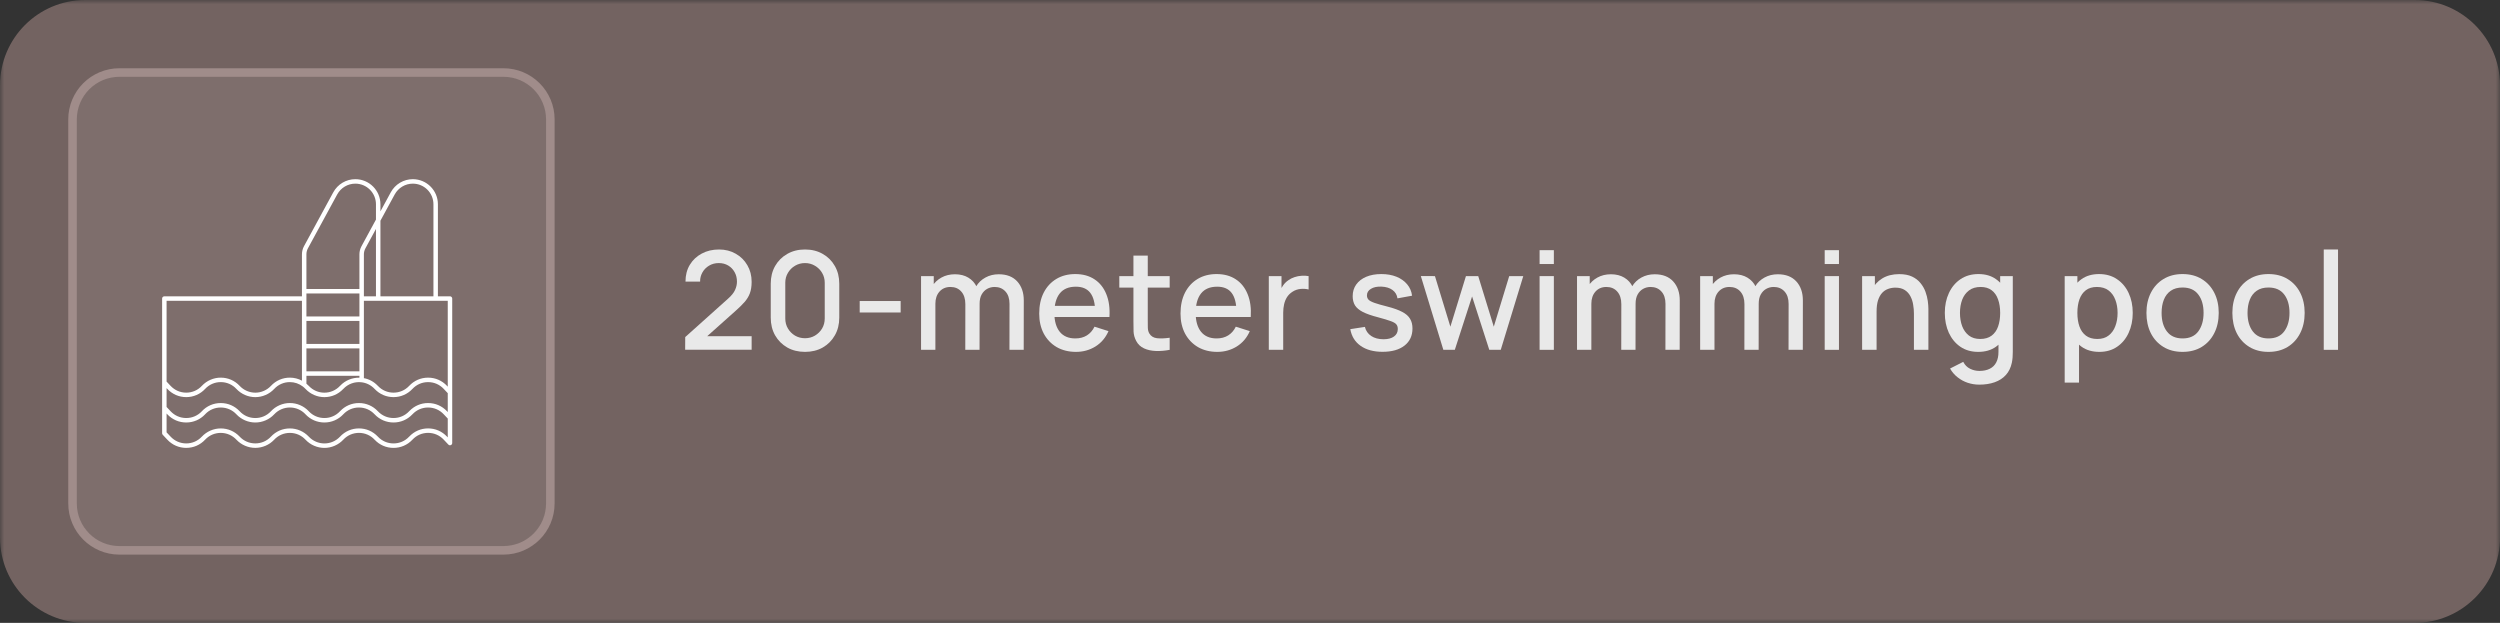
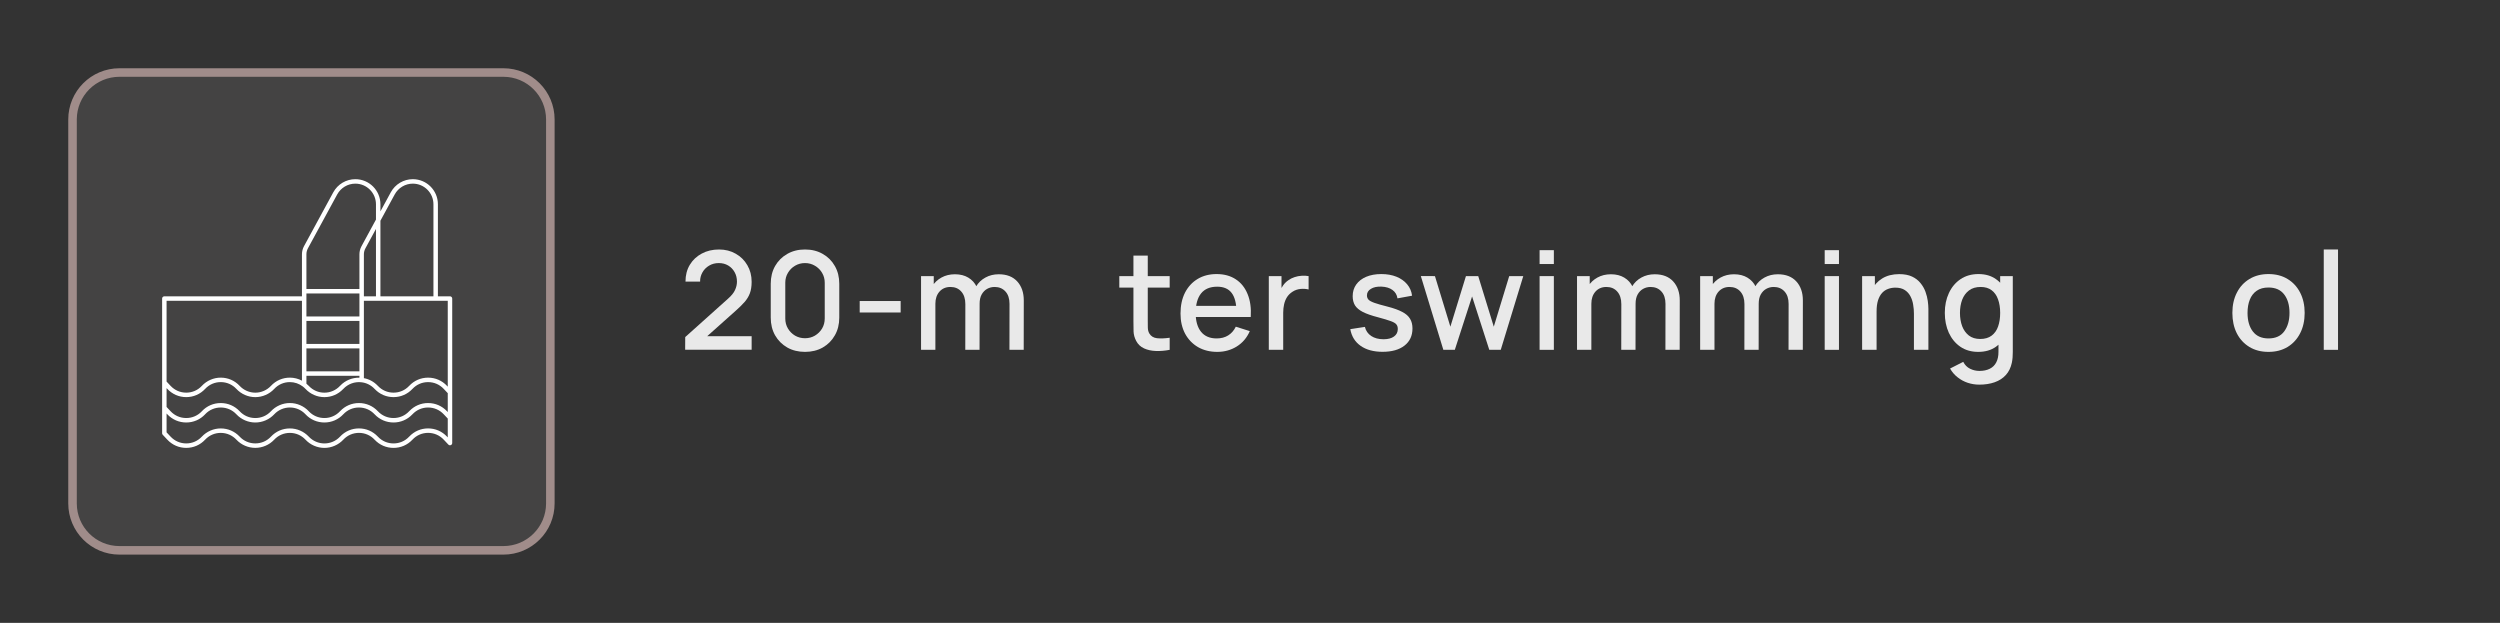
<svg xmlns="http://www.w3.org/2000/svg" width="293" height="73" viewBox="0 0 293 73" fill="none">
  <rect x="0" y="0" width="293" height="73" fill="#333333" stroke="none" />
  <g clip-path="url(#clip0_1455_2320)">
    <mask id="mask0_1455_2320" style="mask-type:luminance" maskUnits="userSpaceOnUse" x="0" y="0" width="293" height="73">
      <path d="M293 0H0V73H293V0Z" fill="white" />
    </mask>
    <g mask="url(#mask0_1455_2320)">
-       <path d="M283 0H10C4.477 0 0 4.477 0 10V63C0 68.523 4.477 73 10 73H283C288.523 73 293 68.523 293 63V10C293 4.477 288.523 0 283 0Z" fill="#9E8481" fill-opacity="0.6" />
      <path d="M59 8.5H14C10.962 8.5 8.5 10.962 8.5 14V59C8.5 62.038 10.962 64.5 14 64.5H59C62.038 64.5 64.5 62.038 64.5 59V14C64.5 10.962 62.038 8.5 59 8.5Z" fill="#E3DAD2" fill-opacity="0.1" />
      <path d="M64 14C64 11.239 61.761 9 59 9H14C11.239 9 9 11.239 9 14V59C9 61.761 11.239 64 14 64H59C61.761 64 64 61.761 64 59V14ZM65 59C65 62.314 62.314 65 59 65H14C10.686 65 8 62.314 8 59V14C8 10.686 10.686 8 14 8H59C62.314 8 65 10.686 65 14V59Z" fill="#A08C8A" />
      <path d="M19.019 50.871C19.027 50.891 19.04 50.907 19.052 50.924C19.059 50.934 19.063 50.946 19.071 50.955L19.611 51.53C20.191 52.15 20.977 52.492 21.826 52.492C22.674 52.492 23.461 52.15 24.04 51.53C24.522 51.017 25.172 50.735 25.871 50.735C26.573 50.735 27.224 51.017 27.706 51.53C28.276 52.14 29.084 52.49 29.922 52.49C30.76 52.49 31.568 52.14 32.138 51.53C32.62 51.017 33.272 50.735 33.973 50.735C34.672 50.735 35.322 51.017 35.804 51.53C36.376 52.142 37.184 52.494 38.02 52.494C38.853 52.494 39.659 52.144 40.236 51.53C40.716 51.016 41.367 50.733 42.069 50.733C42.771 50.733 43.422 51.016 43.905 51.533C44.485 52.152 45.272 52.493 46.12 52.493C46.968 52.493 47.755 52.152 48.341 51.526C48.821 51.014 49.471 50.732 50.172 50.732C50.873 50.732 51.524 51.014 52.004 51.527L52.548 52.106L52.551 52.108C52.567 52.124 52.586 52.135 52.606 52.147C52.616 52.153 52.624 52.162 52.635 52.167C52.645 52.171 52.657 52.171 52.668 52.174C52.69 52.18 52.712 52.187 52.735 52.188L52.739 52.188C52.751 52.188 52.762 52.183 52.774 52.181C52.794 52.178 52.815 52.177 52.834 52.169C52.853 52.161 52.869 52.149 52.886 52.137C52.896 52.13 52.908 52.126 52.917 52.117L52.92 52.114C52.936 52.099 52.947 52.079 52.958 52.06C52.964 52.05 52.974 52.041 52.978 52.031C52.983 52.019 52.983 52.006 52.986 51.994C52.992 51.973 52.999 51.953 52.999 51.931L53 51.927V34.99C53 34.846 52.883 34.728 52.739 34.728H51.322V23.94C51.322 22.319 50.003 21 48.382 21C47.855 21 47.336 21.143 46.883 21.412C46.428 21.683 46.054 22.072 45.8 22.537L44.586 24.773V23.94C44.586 22.319 43.267 21 41.646 21C41.117 21 40.597 21.142 40.143 21.412C39.689 21.683 39.314 22.072 39.061 22.537L35.628 28.856C35.472 29.144 35.389 29.471 35.389 29.802V34.123C35.389 34.127 35.388 34.129 35.388 34.132C35.388 34.136 35.389 34.138 35.389 34.141V34.728H19.262C19.117 34.728 19 34.846 19 34.99V50.775C19 50.788 19.006 50.8 19.007 50.812C19.01 50.832 19.012 50.852 19.019 50.871ZM42.648 34.728V34.135L42.649 34.132L42.648 34.13V29.802C42.648 29.562 42.71 29.322 42.827 29.105L44.063 26.831V34.728H42.648ZM42.125 43.524H35.912V40.829H42.125V43.524ZM42.125 40.306H35.912V37.611H42.125V40.306ZM42.125 44.047V44.264C41.285 44.248 40.463 44.584 39.878 45.198C39.868 45.205 39.859 45.214 39.851 45.223C39.37 45.737 38.719 46.021 38.017 46.021C37.317 46.021 36.667 45.737 36.185 45.222C36.095 45.127 36.004 45.045 35.912 44.969V44.047H42.125ZM42.125 37.088H35.912V34.394H42.125V37.088ZM35.495 45.302C35.602 45.382 35.703 45.473 35.804 45.58C36.376 46.193 37.182 46.544 38.017 46.544C38.854 46.544 39.631 46.211 40.209 45.605C40.219 45.597 40.228 45.589 40.237 45.58C40.777 45 41.57 44.709 42.358 44.801C42.948 44.867 43.496 45.144 43.901 45.579C43.91 45.588 43.919 45.596 43.928 45.604C44.505 46.209 45.282 46.542 46.119 46.542H46.122C46.969 46.542 47.755 46.202 48.341 45.577C48.821 45.065 49.471 44.783 50.172 44.783C50.873 44.783 51.524 45.065 52.004 45.577L52.477 46.08V48.293L52.385 48.196C51.806 47.577 51.02 47.236 50.172 47.236C49.336 47.236 48.559 47.569 47.981 48.173C47.971 48.181 47.962 48.19 47.953 48.199C47.473 48.711 46.822 48.993 46.12 48.993C45.418 48.993 44.767 48.711 44.284 48.196C43.704 47.577 42.917 47.236 42.069 47.236C41.221 47.236 40.434 47.577 39.851 48.199C39.372 48.711 38.721 48.993 38.019 48.993C37.327 48.993 36.684 48.719 36.207 48.222C36.2 48.212 36.193 48.204 36.185 48.195C35.612 47.585 34.806 47.235 33.973 47.235C33.137 47.235 32.329 47.587 31.756 48.199C31.278 48.712 30.626 48.994 29.922 48.994C29.218 48.994 28.566 48.712 28.088 48.199C27.508 47.579 26.722 47.237 25.874 47.237H25.871C25.024 47.237 24.238 47.577 23.659 48.196C23.651 48.204 23.644 48.212 23.638 48.221C23.16 48.719 22.518 48.993 21.826 48.993C21.124 48.993 20.473 48.711 19.993 48.199L19.523 47.696V45.486L19.611 45.58C20.191 46.2 20.977 46.542 21.826 46.542C22.674 46.542 23.461 46.2 24.041 45.58C24.521 45.065 25.171 44.782 25.871 44.782C26.573 44.782 27.225 45.065 27.706 45.58C28.278 46.193 29.086 46.544 29.922 46.544C30.758 46.544 31.566 46.193 32.139 45.58C32.619 45.065 33.271 44.782 33.973 44.782C34.523 44.782 35.062 44.965 35.495 45.302ZM50.172 50.209C49.325 50.209 48.539 50.55 47.953 51.176C47.473 51.688 46.822 51.97 46.12 51.97C45.418 51.97 44.767 51.688 44.284 51.173C43.704 50.552 42.918 50.21 42.069 50.21C41.221 50.21 40.434 50.552 39.852 51.175C39.37 51.688 38.719 51.971 38.02 51.971C37.328 51.971 36.66 51.68 36.185 51.172C35.612 50.562 34.806 50.212 33.973 50.212C33.126 50.212 32.339 50.553 31.756 51.173C31.278 51.685 30.626 51.967 29.922 51.967C29.218 51.967 28.566 51.685 28.087 51.172C27.505 50.553 26.718 50.212 25.871 50.212C25.039 50.212 24.232 50.562 23.658 51.173C23.179 51.686 22.528 51.969 21.826 51.969C21.124 51.969 20.473 51.686 19.993 51.172L19.523 50.672V48.462L19.611 48.557C20.191 49.175 20.977 49.516 21.826 49.516C22.674 49.516 23.461 49.175 24.04 48.557C24.048 48.549 24.055 48.54 24.061 48.531C24.538 48.033 25.18 47.76 25.871 47.76H25.873C26.575 47.76 27.226 48.043 27.706 48.556C28.276 49.167 29.084 49.517 29.922 49.517C30.761 49.517 31.568 49.167 32.139 48.556C32.612 48.049 33.281 47.758 33.973 47.758C34.661 47.758 35.303 48.032 35.783 48.531C35.789 48.54 35.796 48.548 35.804 48.557C36.383 49.175 37.17 49.516 38.019 49.516C38.867 49.516 39.653 49.175 40.236 48.553C40.716 48.041 41.367 47.759 42.069 47.759C42.771 47.759 43.422 48.041 43.905 48.557C44.485 49.175 45.272 49.516 46.12 49.516C46.958 49.516 47.736 49.184 48.313 48.579C48.323 48.571 48.333 48.563 48.341 48.553C48.821 48.041 49.471 47.759 50.172 47.759C50.873 47.759 51.524 48.041 52.004 48.553L52.477 49.057V51.266L52.385 51.169C51.806 50.55 51.02 50.209 50.172 50.209ZM52.477 45.317L52.385 45.219C51.806 44.6 51.02 44.26 50.172 44.26C49.325 44.26 48.539 44.6 47.953 45.226C47.473 45.738 46.823 46.019 46.122 46.019H46.12C45.417 46.019 44.767 45.736 44.287 45.223C44.279 45.214 44.271 45.206 44.261 45.199C43.827 44.742 43.262 44.435 42.648 44.318V43.788L42.649 43.785L42.648 43.783V40.57L42.649 40.568L42.648 40.565V37.352L42.649 37.35L42.648 37.347V35.252H52.477V45.317ZM46.26 22.787C46.469 22.404 46.776 22.084 47.151 21.862C47.523 21.64 47.949 21.523 48.382 21.523C49.715 21.523 50.799 22.607 50.799 23.94V34.728H44.586V25.868L46.26 22.787ZM36.088 29.105L39.521 22.787C39.729 22.404 40.037 22.084 40.411 21.862C40.783 21.64 41.211 21.523 41.646 21.523C42.979 21.523 44.063 22.607 44.063 23.94V25.735L42.368 28.856C42.209 29.149 42.125 29.476 42.125 29.802V33.871H35.912V29.802C35.912 29.558 35.973 29.317 36.088 29.105ZM35.389 35.252V37.341C35.389 37.344 35.388 37.347 35.388 37.35C35.388 37.353 35.389 37.356 35.389 37.359V40.559C35.389 40.562 35.388 40.565 35.388 40.568C35.388 40.571 35.389 40.574 35.389 40.577V43.776C35.389 43.78 35.388 43.782 35.388 43.785C35.388 43.788 35.389 43.791 35.389 43.794V44.613C34.957 44.383 34.469 44.259 33.973 44.259C33.124 44.259 32.337 44.601 31.756 45.223C31.283 45.73 30.614 46.021 29.922 46.021C29.23 46.021 28.561 45.73 28.088 45.223C27.507 44.601 26.72 44.259 25.871 44.259C25.037 44.259 24.231 44.61 23.658 45.223C23.179 45.736 22.528 46.019 21.826 46.019C21.124 46.019 20.473 45.736 19.993 45.222L19.523 44.722V35.252H35.389Z" fill="white" />
    </g>
    <path d="M272.344 41V29.24H274.016V41H272.344Z" fill="#E9E9E9" />
    <path d="M265.866 41.24C265.002 41.24 264.252 41.045 263.618 40.656C262.983 40.267 262.492 39.731 262.146 39.048C261.804 38.36 261.634 37.568 261.634 36.672C261.634 35.771 261.81 34.979 262.162 34.296C262.514 33.608 263.007 33.075 263.642 32.696C264.276 32.312 265.018 32.12 265.866 32.12C266.73 32.12 267.479 32.315 268.114 32.704C268.748 33.093 269.239 33.629 269.586 34.312C269.932 34.995 270.106 35.781 270.106 36.672C270.106 37.573 269.93 38.368 269.578 39.056C269.231 39.739 268.74 40.275 268.106 40.664C267.471 41.048 266.724 41.24 265.866 41.24ZM265.866 39.664C266.692 39.664 267.308 39.387 267.714 38.832C268.124 38.272 268.33 37.552 268.33 36.672C268.33 35.771 268.122 35.051 267.706 34.512C267.295 33.968 266.682 33.696 265.866 33.696C265.306 33.696 264.844 33.824 264.482 34.08C264.119 34.331 263.85 34.68 263.674 35.128C263.498 35.571 263.41 36.085 263.41 36.672C263.41 37.579 263.618 38.304 264.034 38.848C264.45 39.392 265.06 39.664 265.866 39.664Z" fill="#E9E9E9" />
-     <path d="M255.795 41.24C254.931 41.24 254.182 41.045 253.547 40.656C252.913 40.267 252.422 39.731 252.075 39.048C251.734 38.36 251.563 37.568 251.563 36.672C251.563 35.771 251.739 34.979 252.091 34.296C252.443 33.608 252.937 33.075 253.571 32.696C254.206 32.312 254.947 32.12 255.795 32.12C256.659 32.12 257.409 32.315 258.043 32.704C258.678 33.093 259.169 33.629 259.515 34.312C259.862 34.995 260.035 35.781 260.035 36.672C260.035 37.573 259.859 38.368 259.507 39.056C259.161 39.739 258.67 40.275 258.035 40.664C257.401 41.048 256.654 41.24 255.795 41.24ZM255.795 39.664C256.622 39.664 257.238 39.387 257.643 38.832C258.054 38.272 258.259 37.552 258.259 36.672C258.259 35.771 258.051 35.051 257.635 34.512C257.225 33.968 256.611 33.696 255.795 33.696C255.235 33.696 254.774 33.824 254.411 34.08C254.049 34.331 253.779 34.68 253.603 35.128C253.427 35.571 253.339 36.085 253.339 36.672C253.339 37.579 253.547 38.304 253.963 38.848C254.379 39.392 254.99 39.664 255.795 39.664Z" fill="#E9E9E9" />
-     <path d="M246.045 41.24C245.219 41.24 244.525 41.04 243.965 40.64C243.405 40.235 242.981 39.688 242.693 39C242.405 38.312 242.261 37.536 242.261 36.672C242.261 35.808 242.403 35.032 242.685 34.344C242.973 33.656 243.395 33.115 243.949 32.72C244.509 32.32 245.197 32.12 246.013 32.12C246.824 32.12 247.523 32.32 248.109 32.72C248.701 33.115 249.157 33.656 249.477 34.344C249.797 35.027 249.957 35.803 249.957 36.672C249.957 37.536 249.797 38.315 249.477 39.008C249.163 39.696 248.712 40.24 248.125 40.64C247.544 41.04 246.851 41.24 246.045 41.24ZM241.981 44.84V32.36H243.469V38.576H243.661V44.84H241.981ZM245.813 39.728C246.347 39.728 246.787 39.592 247.133 39.32C247.485 39.048 247.747 38.683 247.917 38.224C248.093 37.76 248.181 37.243 248.181 36.672C248.181 36.107 248.093 35.595 247.917 35.136C247.747 34.677 247.483 34.312 247.125 34.04C246.768 33.768 246.312 33.632 245.757 33.632C245.235 33.632 244.803 33.76 244.461 34.016C244.125 34.272 243.875 34.629 243.709 35.088C243.549 35.547 243.469 36.075 243.469 36.672C243.469 37.269 243.549 37.797 243.709 38.256C243.869 38.715 244.123 39.075 244.469 39.336C244.816 39.597 245.264 39.728 245.813 39.728Z" fill="#E9E9E9" />
    <path d="M231.972 45.08C231.508 45.08 231.057 45.008 230.62 44.864C230.188 44.72 229.793 44.507 229.436 44.224C229.078 43.947 228.782 43.603 228.548 43.192L230.092 42.408C230.278 42.776 230.545 43.045 230.892 43.216C231.238 43.387 231.604 43.472 231.988 43.472C232.462 43.472 232.868 43.387 233.204 43.216C233.54 43.051 233.793 42.8 233.964 42.464C234.14 42.128 234.225 41.712 234.22 41.216V38.8H234.42V32.36H235.9V41.232C235.9 41.461 235.892 41.68 235.876 41.888C235.86 42.096 235.83 42.304 235.788 42.512C235.665 43.093 235.43 43.573 235.084 43.952C234.742 44.331 234.305 44.613 233.772 44.8C233.244 44.987 232.644 45.08 231.972 45.08ZM231.844 41.24C231.038 41.24 230.342 41.04 229.756 40.64C229.174 40.24 228.724 39.696 228.404 39.008C228.089 38.315 227.932 37.536 227.932 36.672C227.932 35.803 228.092 35.027 228.412 34.344C228.732 33.656 229.185 33.115 229.772 32.72C230.364 32.32 231.065 32.12 231.876 32.12C232.692 32.12 233.377 32.32 233.932 32.72C234.492 33.115 234.913 33.656 235.196 34.344C235.484 35.032 235.628 35.808 235.628 36.672C235.628 37.536 235.484 38.312 235.196 39C234.908 39.688 234.484 40.235 233.924 40.64C233.364 41.04 232.67 41.24 231.844 41.24ZM232.076 39.728C232.625 39.728 233.073 39.597 233.42 39.336C233.766 39.075 234.02 38.715 234.18 38.256C234.34 37.797 234.42 37.269 234.42 36.672C234.42 36.075 234.337 35.547 234.172 35.088C234.012 34.629 233.761 34.272 233.42 34.016C233.084 33.76 232.654 33.632 232.132 33.632C231.577 33.632 231.121 33.768 230.764 34.04C230.406 34.312 230.14 34.677 229.964 35.136C229.793 35.595 229.708 36.107 229.708 36.672C229.708 37.243 229.793 37.76 229.964 38.224C230.14 38.683 230.401 39.048 230.748 39.32C231.1 39.592 231.542 39.728 232.076 39.728Z" fill="#E9E9E9" />
    <path d="M224.312 41V36.752C224.312 36.416 224.283 36.072 224.224 35.72C224.171 35.363 224.064 35.032 223.904 34.728C223.75 34.424 223.528 34.179 223.24 33.992C222.958 33.805 222.587 33.712 222.128 33.712C221.83 33.712 221.547 33.763 221.28 33.864C221.014 33.96 220.779 34.117 220.576 34.336C220.379 34.555 220.222 34.843 220.104 35.2C219.992 35.557 219.936 35.992 219.936 36.504L218.896 36.112C218.896 35.328 219.043 34.637 219.336 34.04C219.63 33.437 220.051 32.968 220.6 32.632C221.15 32.296 221.814 32.128 222.592 32.128C223.19 32.128 223.691 32.224 224.096 32.416C224.502 32.608 224.83 32.861 225.08 33.176C225.336 33.485 225.531 33.824 225.664 34.192C225.798 34.56 225.888 34.92 225.936 35.272C225.984 35.624 226.008 35.933 226.008 36.2V41H224.312ZM218.24 41V32.36H219.736V34.856H219.936V41H218.24Z" fill="#E9E9E9" />
    <path d="M213.854 30.944V29.32H215.526V30.944H213.854ZM213.854 41V32.36H215.526V41H213.854Z" fill="#E9E9E9" />
    <path d="M209.617 41L209.625 35.616C209.625 34.992 209.465 34.507 209.145 34.16C208.825 33.808 208.403 33.632 207.881 33.632C207.561 33.632 207.268 33.707 207.001 33.856C206.74 34 206.526 34.219 206.361 34.512C206.201 34.8 206.121 35.163 206.121 35.6L205.313 35.192C205.302 34.584 205.43 34.051 205.697 33.592C205.969 33.133 206.337 32.779 206.801 32.528C207.265 32.272 207.785 32.144 208.361 32.144C209.294 32.144 210.017 32.424 210.529 32.984C211.041 33.544 211.297 34.288 211.297 35.216L211.289 41H209.617ZM199.257 41V32.36H200.745V34.856H200.937V41H199.257ZM204.441 41L204.449 35.648C204.449 35.019 204.289 34.525 203.969 34.168C203.654 33.811 203.23 33.632 202.697 33.632C202.169 33.632 201.742 33.813 201.417 34.176C201.097 34.539 200.937 35.013 200.937 35.6L200.137 35.088C200.137 34.523 200.273 34.019 200.545 33.576C200.817 33.133 201.185 32.784 201.649 32.528C202.113 32.272 202.638 32.144 203.225 32.144C203.838 32.144 204.361 32.275 204.793 32.536C205.225 32.792 205.553 33.152 205.777 33.616C206.006 34.08 206.121 34.619 206.121 35.232L206.113 41H204.441Z" fill="#E9E9E9" />
    <path d="M195.187 41L195.195 35.616C195.195 34.992 195.035 34.507 194.715 34.16C194.395 33.808 193.974 33.632 193.451 33.632C193.131 33.632 192.838 33.707 192.571 33.856C192.31 34 192.096 34.219 191.931 34.512C191.771 34.8 191.691 35.163 191.691 35.6L190.883 35.192C190.872 34.584 191 34.051 191.267 33.592C191.539 33.133 191.907 32.779 192.371 32.528C192.835 32.272 193.355 32.144 193.931 32.144C194.864 32.144 195.587 32.424 196.099 32.984C196.611 33.544 196.867 34.288 196.867 35.216L196.859 41H195.187ZM184.827 41V32.36H186.315V34.856H186.507V41H184.827ZM190.011 41L190.019 35.648C190.019 35.019 189.859 34.525 189.539 34.168C189.224 33.811 188.8 33.632 188.267 33.632C187.739 33.632 187.312 33.813 186.987 34.176C186.667 34.539 186.507 35.013 186.507 35.6L185.707 35.088C185.707 34.523 185.843 34.019 186.115 33.576C186.387 33.133 186.755 32.784 187.219 32.528C187.683 32.272 188.208 32.144 188.795 32.144C189.408 32.144 189.931 32.275 190.363 32.536C190.795 32.792 191.123 33.152 191.347 33.616C191.576 34.08 191.691 34.619 191.691 35.232L191.683 41H190.011Z" fill="#E9E9E9" />
    <path d="M180.44 30.944V29.32H182.112V30.944H180.44ZM180.44 41V32.36H182.112V41H180.44Z" fill="#E9E9E9" />
    <path d="M169.16 41L166.52 32.352L168.176 32.36L169.984 38.288L171.808 32.36H173.248L175.072 38.288L176.88 32.36H178.528L175.888 41H174.544L172.528 34.744L170.504 41H169.16Z" fill="#E9E9E9" />
    <path d="M162.038 41.232C160.987 41.232 160.131 41 159.47 40.536C158.809 40.072 158.403 39.419 158.254 38.576L159.966 38.312C160.073 38.76 160.318 39.115 160.702 39.376C161.091 39.632 161.574 39.76 162.15 39.76C162.673 39.76 163.081 39.653 163.374 39.44C163.673 39.227 163.822 38.933 163.822 38.56C163.822 38.341 163.769 38.165 163.662 38.032C163.561 37.893 163.345 37.763 163.014 37.64C162.683 37.517 162.179 37.365 161.502 37.184C160.761 36.992 160.171 36.787 159.734 36.568C159.302 36.344 158.993 36.085 158.806 35.792C158.625 35.493 158.534 35.133 158.534 34.712C158.534 34.189 158.673 33.733 158.95 33.344C159.227 32.955 159.617 32.653 160.118 32.44C160.625 32.227 161.217 32.12 161.894 32.12C162.555 32.12 163.145 32.224 163.662 32.432C164.179 32.64 164.598 32.936 164.918 33.32C165.238 33.699 165.43 34.144 165.494 34.656L163.782 34.968C163.723 34.552 163.529 34.224 163.198 33.984C162.867 33.744 162.438 33.613 161.91 33.592C161.403 33.571 160.993 33.656 160.678 33.848C160.363 34.035 160.206 34.293 160.206 34.624C160.206 34.816 160.265 34.979 160.382 35.112C160.505 35.245 160.739 35.373 161.086 35.496C161.433 35.619 161.945 35.765 162.622 35.936C163.347 36.123 163.923 36.331 164.35 36.56C164.777 36.784 165.081 37.053 165.262 37.368C165.449 37.677 165.542 38.053 165.542 38.496C165.542 39.349 165.23 40.019 164.606 40.504C163.987 40.989 163.131 41.232 162.038 41.232Z" fill="#E9E9E9" />
    <path d="M148.704 41V32.36H150.192V34.456L149.984 34.184C150.091 33.907 150.229 33.653 150.4 33.424C150.571 33.189 150.768 32.997 150.992 32.848C151.211 32.688 151.453 32.565 151.72 32.48C151.992 32.389 152.269 32.336 152.552 32.32C152.835 32.299 153.107 32.312 153.368 32.36V33.928C153.085 33.853 152.771 33.832 152.424 33.864C152.083 33.896 151.768 34.005 151.48 34.192C151.208 34.368 150.992 34.581 150.832 34.832C150.677 35.083 150.565 35.363 150.496 35.672C150.427 35.976 150.392 36.299 150.392 36.64V41H148.704Z" fill="#E9E9E9" />
    <path d="M142.668 41.24C141.81 41.24 141.055 41.053 140.404 40.68C139.759 40.301 139.255 39.776 138.892 39.104C138.535 38.427 138.356 37.643 138.356 36.752C138.356 35.808 138.532 34.989 138.884 34.296C139.242 33.603 139.738 33.067 140.372 32.688C141.007 32.309 141.746 32.12 142.588 32.12C143.468 32.12 144.218 32.325 144.836 32.736C145.455 33.141 145.916 33.72 146.22 34.472C146.53 35.224 146.652 36.117 146.588 37.152H144.916V36.544C144.906 35.541 144.714 34.8 144.34 34.32C143.972 33.84 143.41 33.6 142.652 33.6C141.815 33.6 141.186 33.864 140.764 34.392C140.343 34.92 140.132 35.683 140.132 36.68C140.132 37.629 140.343 38.365 140.764 38.888C141.186 39.405 141.794 39.664 142.588 39.664C143.111 39.664 143.562 39.547 143.94 39.312C144.324 39.072 144.623 38.731 144.836 38.288L146.476 38.808C146.14 39.581 145.631 40.181 144.948 40.608C144.266 41.029 143.506 41.24 142.668 41.24ZM139.588 37.152V35.848H145.756V37.152H139.588Z" fill="#E9E9E9" />
    <path d="M137.086 41C136.542 41.107 136.008 41.152 135.486 41.136C134.963 41.12 134.496 41.019 134.086 40.832C133.675 40.645 133.366 40.352 133.158 39.952C132.971 39.595 132.87 39.232 132.854 38.864C132.843 38.491 132.838 38.069 132.838 37.6V29.96H134.518V37.52C134.518 37.867 134.52 38.168 134.526 38.424C134.536 38.68 134.592 38.896 134.694 39.072C134.886 39.403 135.19 39.592 135.606 39.64C136.027 39.683 136.52 39.664 137.086 39.584V41ZM131.182 33.704V32.36H137.086V33.704H131.182Z" fill="#E9E9E9" />
-     <path d="M126.107 41.24C125.248 41.24 124.494 41.053 123.843 40.68C123.198 40.301 122.694 39.776 122.331 39.104C121.974 38.427 121.795 37.643 121.795 36.752C121.795 35.808 121.971 34.989 122.323 34.296C122.68 33.603 123.176 33.067 123.811 32.688C124.446 32.309 125.184 32.12 126.027 32.12C126.907 32.12 127.656 32.325 128.275 32.736C128.894 33.141 129.355 33.72 129.659 34.472C129.968 35.224 130.091 36.117 130.027 37.152H128.355V36.544C128.344 35.541 128.152 34.8 127.779 34.32C127.411 33.84 126.848 33.6 126.091 33.6C125.254 33.6 124.624 33.864 124.203 34.392C123.782 34.92 123.571 35.683 123.571 36.68C123.571 37.629 123.782 38.365 124.203 38.888C124.624 39.405 125.232 39.664 126.027 39.664C126.55 39.664 127 39.547 127.379 39.312C127.763 39.072 128.062 38.731 128.275 38.288L129.915 38.808C129.579 39.581 129.07 40.181 128.387 40.608C127.704 41.029 126.944 41.24 126.107 41.24ZM123.027 37.152V35.848H129.195V37.152H123.027Z" fill="#E9E9E9" />
    <path d="M118.307 41L118.315 35.616C118.315 34.992 118.155 34.507 117.835 34.16C117.515 33.808 117.094 33.632 116.571 33.632C116.251 33.632 115.958 33.707 115.691 33.856C115.43 34 115.217 34.219 115.051 34.512C114.891 34.8 114.811 35.163 114.811 35.6L114.003 35.192C113.993 34.584 114.121 34.051 114.387 33.592C114.659 33.133 115.027 32.779 115.491 32.528C115.955 32.272 116.475 32.144 117.051 32.144C117.985 32.144 118.707 32.424 119.219 32.984C119.731 33.544 119.987 34.288 119.987 35.216L119.979 41H118.307ZM107.947 41V32.36H109.435V34.856H109.627V41H107.947ZM113.131 41L113.139 35.648C113.139 35.019 112.979 34.525 112.659 34.168C112.345 33.811 111.921 33.632 111.387 33.632C110.859 33.632 110.433 33.813 110.107 34.176C109.787 34.539 109.627 35.013 109.627 35.6L108.827 35.088C108.827 34.523 108.963 34.019 109.235 33.576C109.507 33.133 109.875 32.784 110.339 32.528C110.803 32.272 111.329 32.144 111.915 32.144C112.529 32.144 113.051 32.275 113.483 32.536C113.915 32.792 114.243 33.152 114.467 33.616C114.697 34.08 114.811 34.619 114.811 35.232L114.803 41H113.131Z" fill="#E9E9E9" />
    <path d="M100.756 36.624V35.28H105.556V36.624H100.756Z" fill="#E9E9E9" />
    <path d="M94.347 41.24C93.563 41.24 92.87 41.069 92.267 40.728C91.664 40.381 91.19 39.907 90.843 39.304C90.502 38.701 90.331 38.008 90.331 37.224V33.256C90.331 32.472 90.502 31.779 90.843 31.176C91.19 30.573 91.664 30.101 92.267 29.76C92.87 29.413 93.563 29.24 94.347 29.24C95.131 29.24 95.824 29.413 96.427 29.76C97.03 30.101 97.502 30.573 97.843 31.176C98.19 31.779 98.363 32.472 98.363 33.256V37.224C98.363 38.008 98.19 38.701 97.843 39.304C97.502 39.907 97.03 40.381 96.427 40.728C95.824 41.069 95.131 41.24 94.347 41.24ZM94.347 39.64C94.774 39.64 95.16 39.539 95.507 39.336C95.859 39.128 96.139 38.851 96.347 38.504C96.555 38.152 96.659 37.76 96.659 37.328V33.136C96.659 32.709 96.555 32.323 96.347 31.976C96.139 31.624 95.859 31.347 95.507 31.144C95.16 30.936 94.774 30.832 94.347 30.832C93.92 30.832 93.531 30.936 93.179 31.144C92.832 31.347 92.555 31.624 92.347 31.976C92.139 32.323 92.035 32.709 92.035 33.136V37.328C92.035 37.76 92.139 38.152 92.347 38.504C92.555 38.851 92.832 39.128 93.179 39.336C93.531 39.539 93.92 39.64 94.347 39.64Z" fill="#E9E9E9" />
    <path d="M80.3 40.992L80.308 39.504L85.324 35.008C85.729 34.651 86.004 34.309 86.148 33.984C86.297 33.659 86.372 33.333 86.372 33.008C86.372 32.597 86.281 32.229 86.1 31.904C85.918 31.573 85.668 31.312 85.348 31.12C85.028 30.928 84.66 30.832 84.244 30.832C83.817 30.832 83.436 30.933 83.1 31.136C82.769 31.333 82.51 31.597 82.324 31.928C82.137 32.259 82.046 32.616 82.052 33H80.34C80.34 32.253 80.508 31.6 80.844 31.04C81.185 30.475 81.652 30.035 82.244 29.72C82.836 29.4 83.513 29.24 84.276 29.24C85.001 29.24 85.652 29.405 86.228 29.736C86.804 30.061 87.257 30.509 87.588 31.08C87.924 31.651 88.092 32.301 88.092 33.032C88.092 33.56 88.022 34.008 87.884 34.376C87.745 34.744 87.537 35.085 87.26 35.4C86.983 35.715 86.636 36.056 86.22 36.424L82.348 39.88L82.164 39.4H88.092V40.992H80.3Z" fill="#E9E9E9" />
  </g>
  <defs>
    <clipPath id="clip0_1455_2320">
      <rect width="293" height="73" fill="white" />
    </clipPath>
  </defs>
</svg>